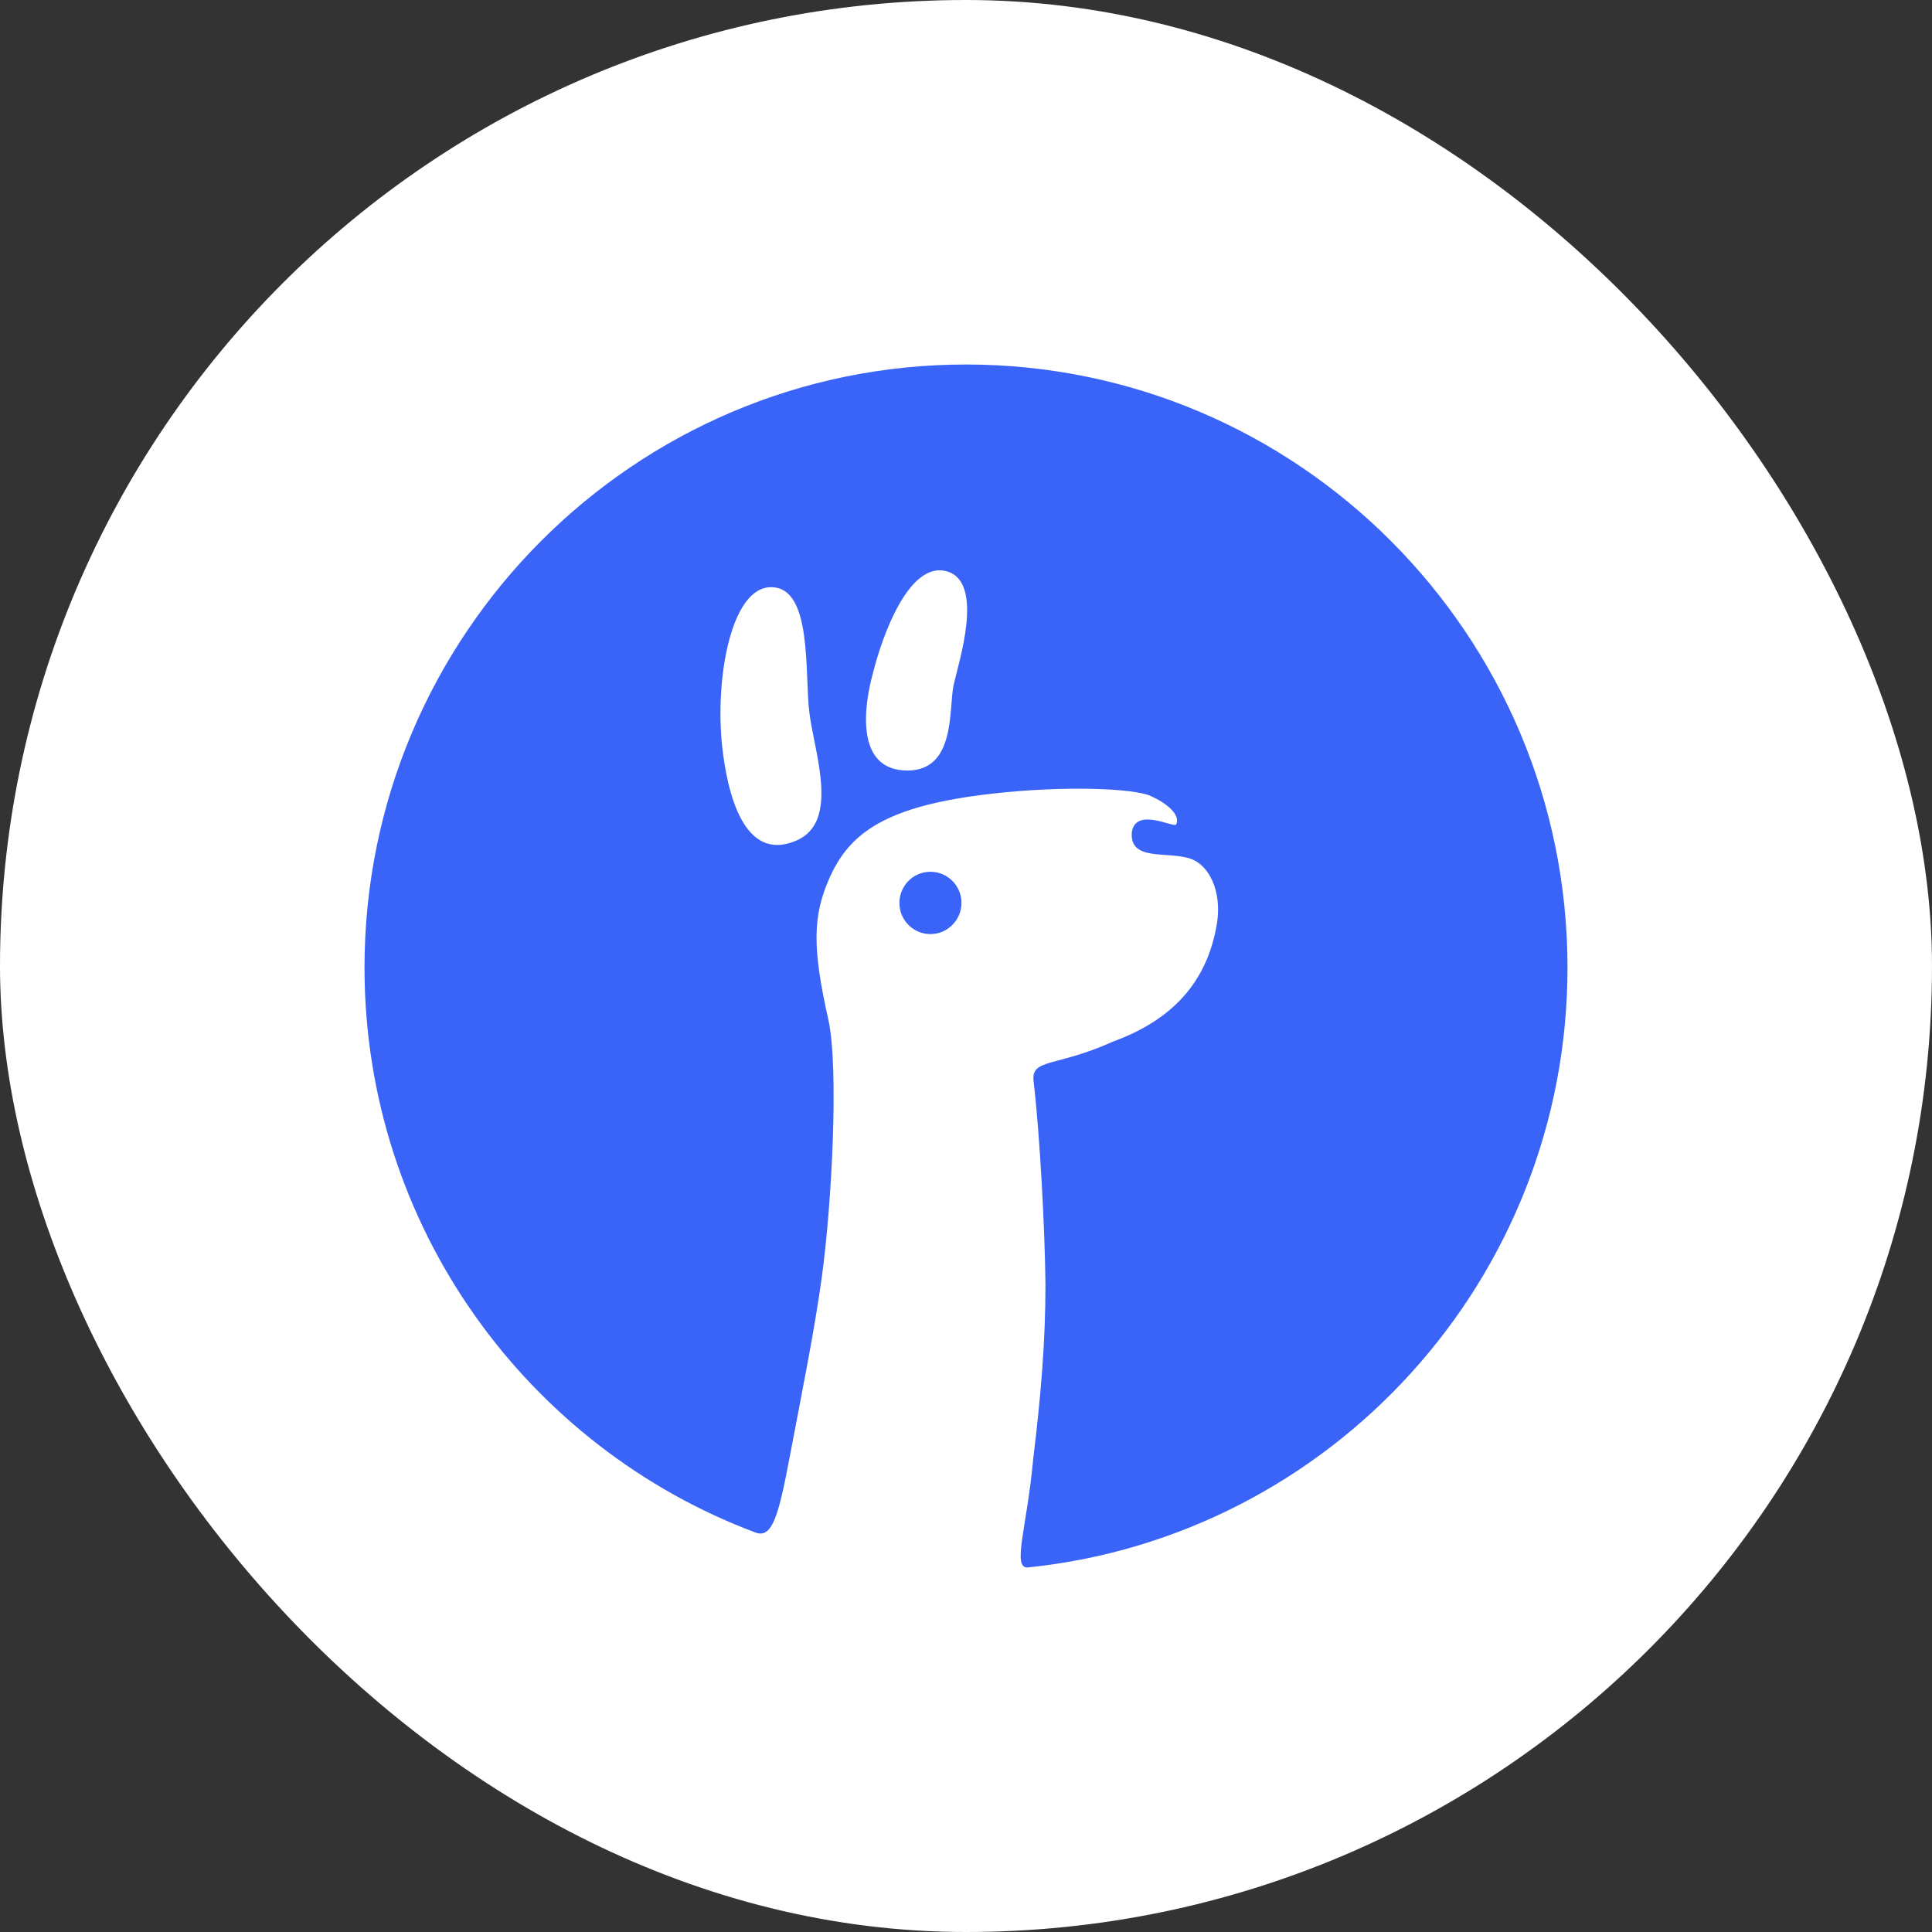
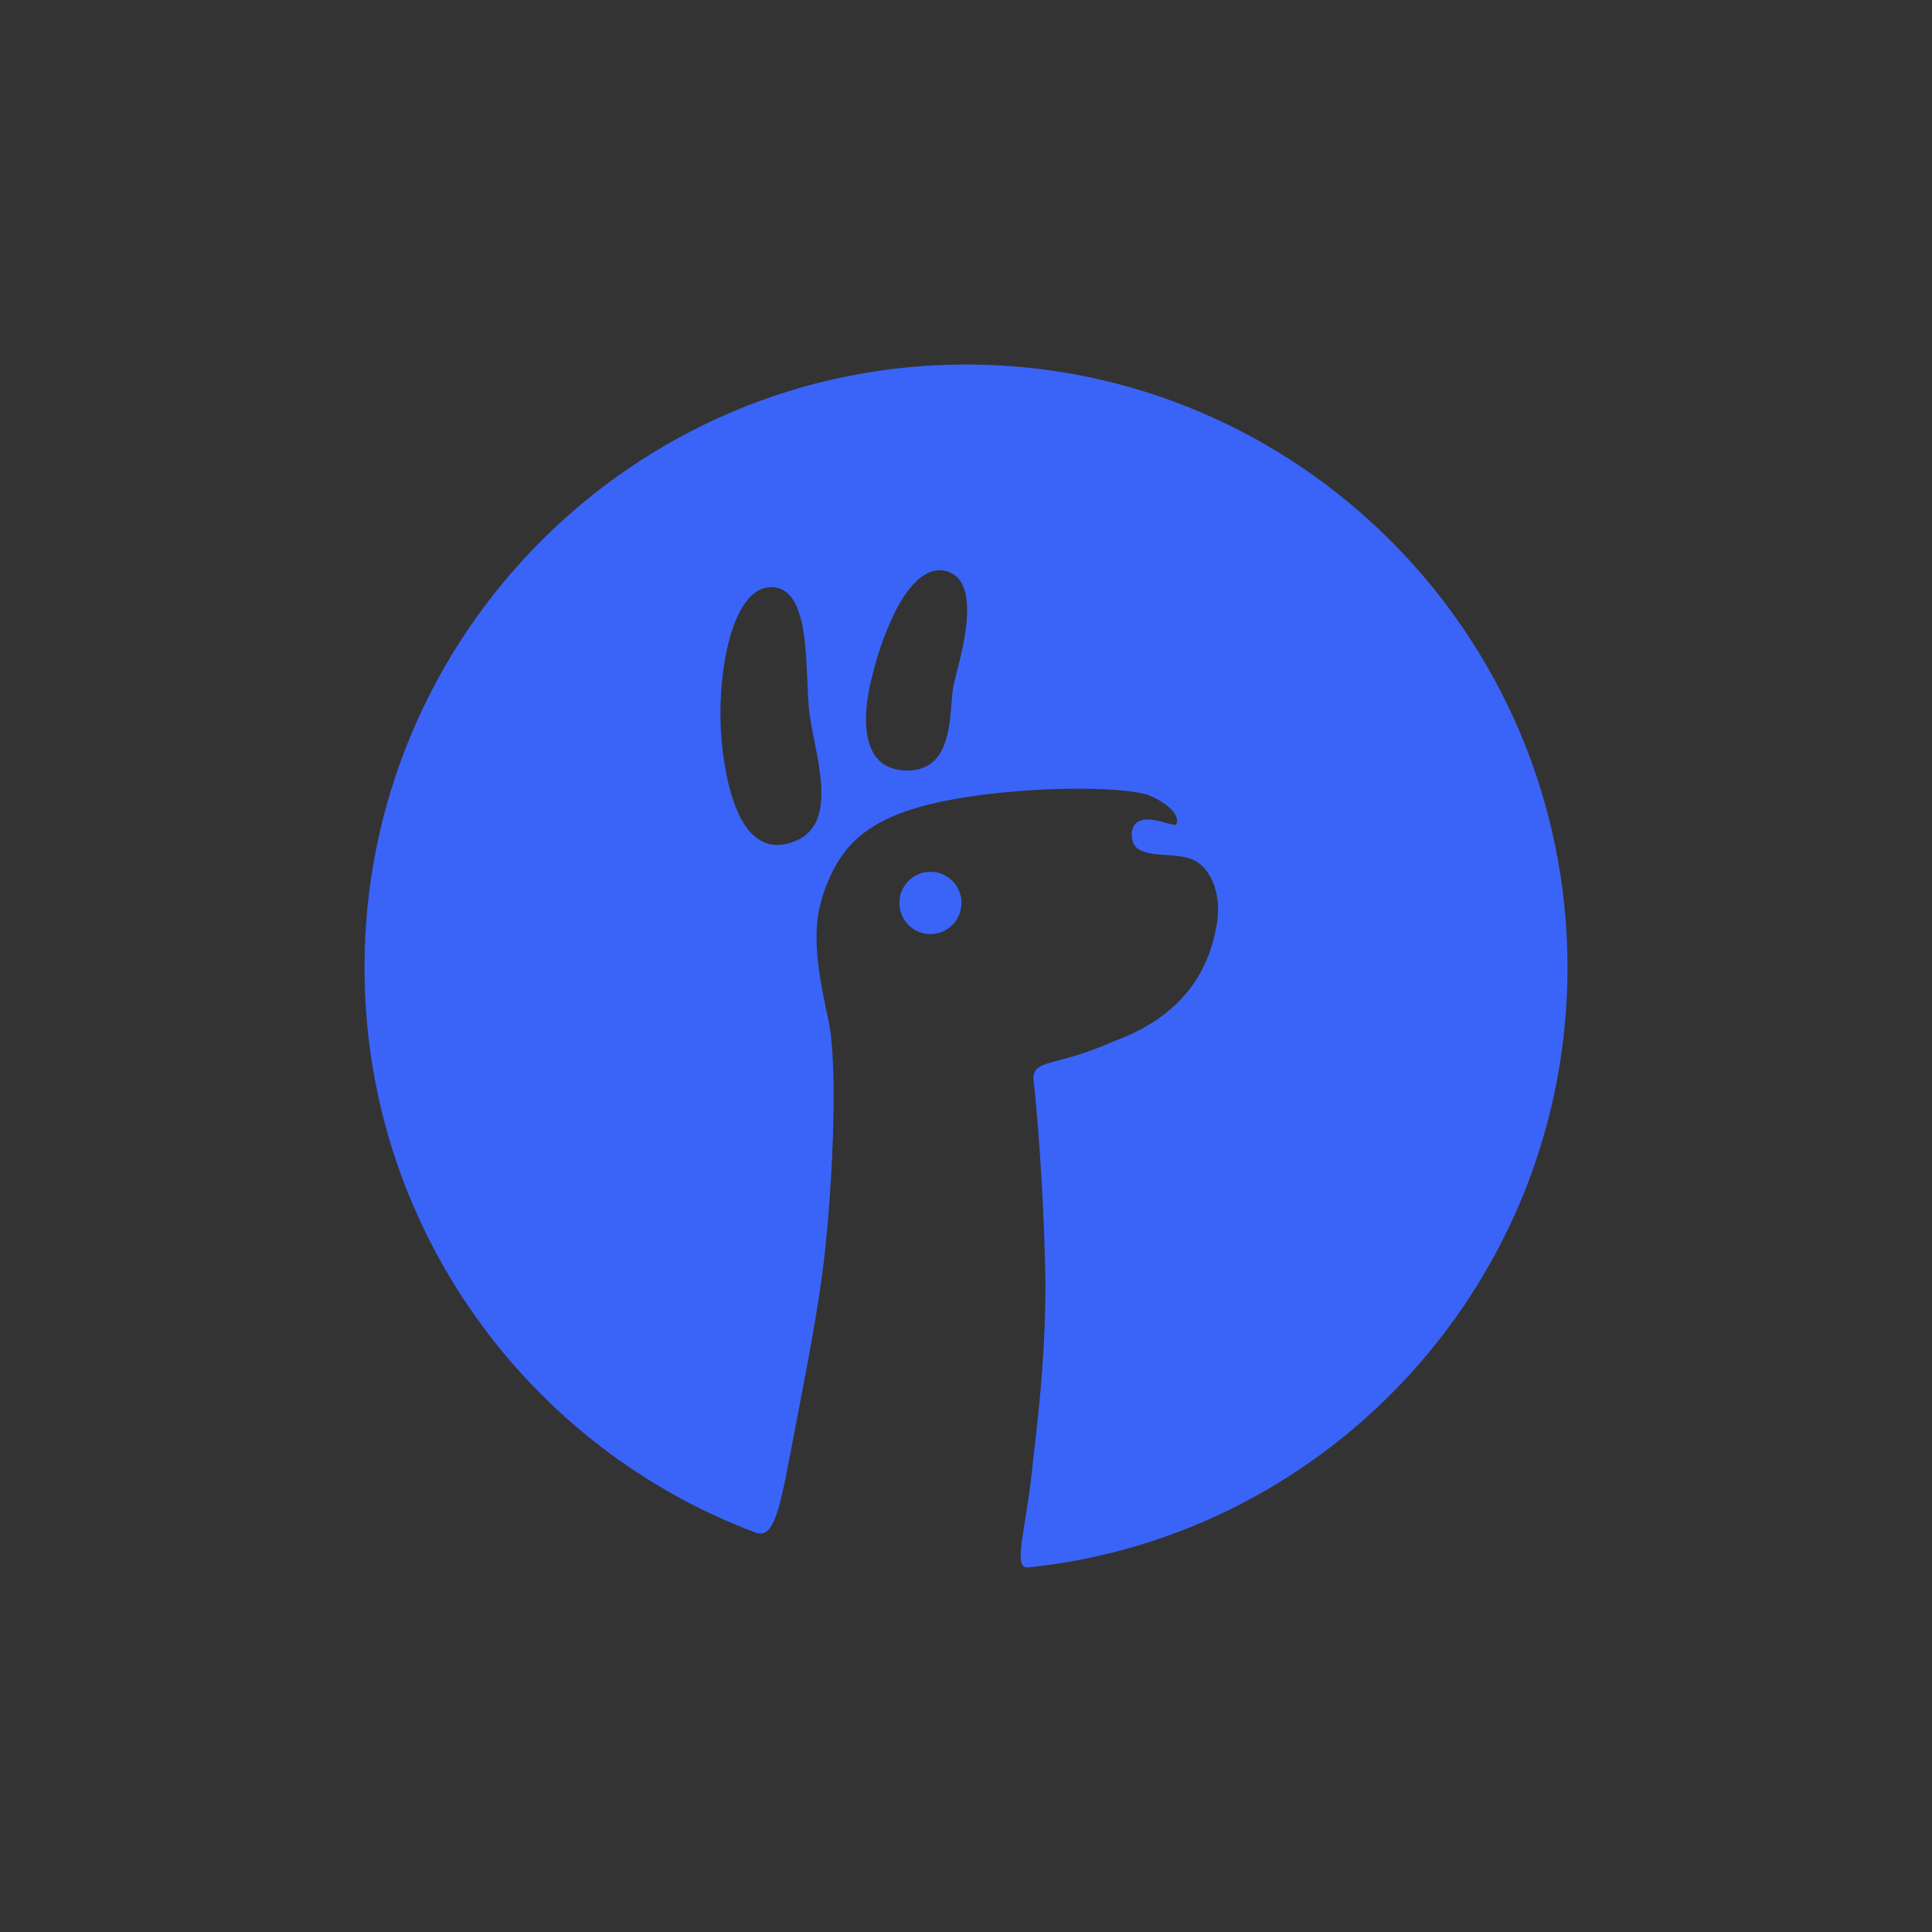
<svg xmlns="http://www.w3.org/2000/svg" width="39" height="39" viewBox="0 0 39 39" fill="none">
  <rect x="0" y="0" width="39" height="39" fill="#333333" stroke="none" />
-   <rect width="39" height="39" rx="19.5" fill="white" />
  <path d="M18.782 18.856C18.435 18.856 18.156 18.574 18.156 18.227C18.156 17.88 18.435 17.598 18.782 17.598C19.129 17.598 19.409 17.88 19.409 18.227C19.407 18.574 19.127 18.856 18.782 18.856ZM31.642 19.532C31.642 25.826 26.863 31.014 20.749 31.641C20.422 31.667 20.732 30.821 20.855 29.468C21.015 28.146 21.104 27.081 21.104 25.917C21.091 24.779 20.992 22.904 20.862 21.804C20.827 21.366 21.328 21.54 22.462 21.028C23.645 20.597 24.367 19.844 24.565 18.645C24.671 17.993 24.407 17.462 24.034 17.336C23.572 17.173 22.793 17.401 22.848 16.794C22.93 16.285 23.7 16.72 23.743 16.642C23.834 16.451 23.559 16.213 23.216 16.063C22.876 15.916 21.508 15.853 20.02 16.022C17.863 16.267 17.141 16.822 16.74 17.733C16.406 18.492 16.395 19.131 16.721 20.582C16.935 21.553 16.794 24.296 16.588 25.791C16.445 26.837 16.194 28.079 15.944 29.395C15.717 30.605 15.589 31.034 15.274 30.945C10.656 29.226 7.358 24.762 7.358 19.532C7.358 12.816 12.8 7.358 19.5 7.358C26.2 7.358 31.642 12.816 31.642 19.532ZM16.341 14.407C16.235 13.602 16.413 11.84 15.556 11.853C14.754 11.868 14.431 13.698 14.578 15.068C14.678 15.974 15.001 17.427 16.072 16.97C16.952 16.595 16.447 15.218 16.341 14.407ZM19.11 11.532C18.355 11.322 17.809 12.82 17.616 13.611C17.464 14.16 17.221 15.554 18.316 15.554C19.303 15.554 19.147 14.299 19.251 13.822C19.348 13.381 19.886 11.749 19.11 11.532Z" fill="#3A64F8" />
</svg>